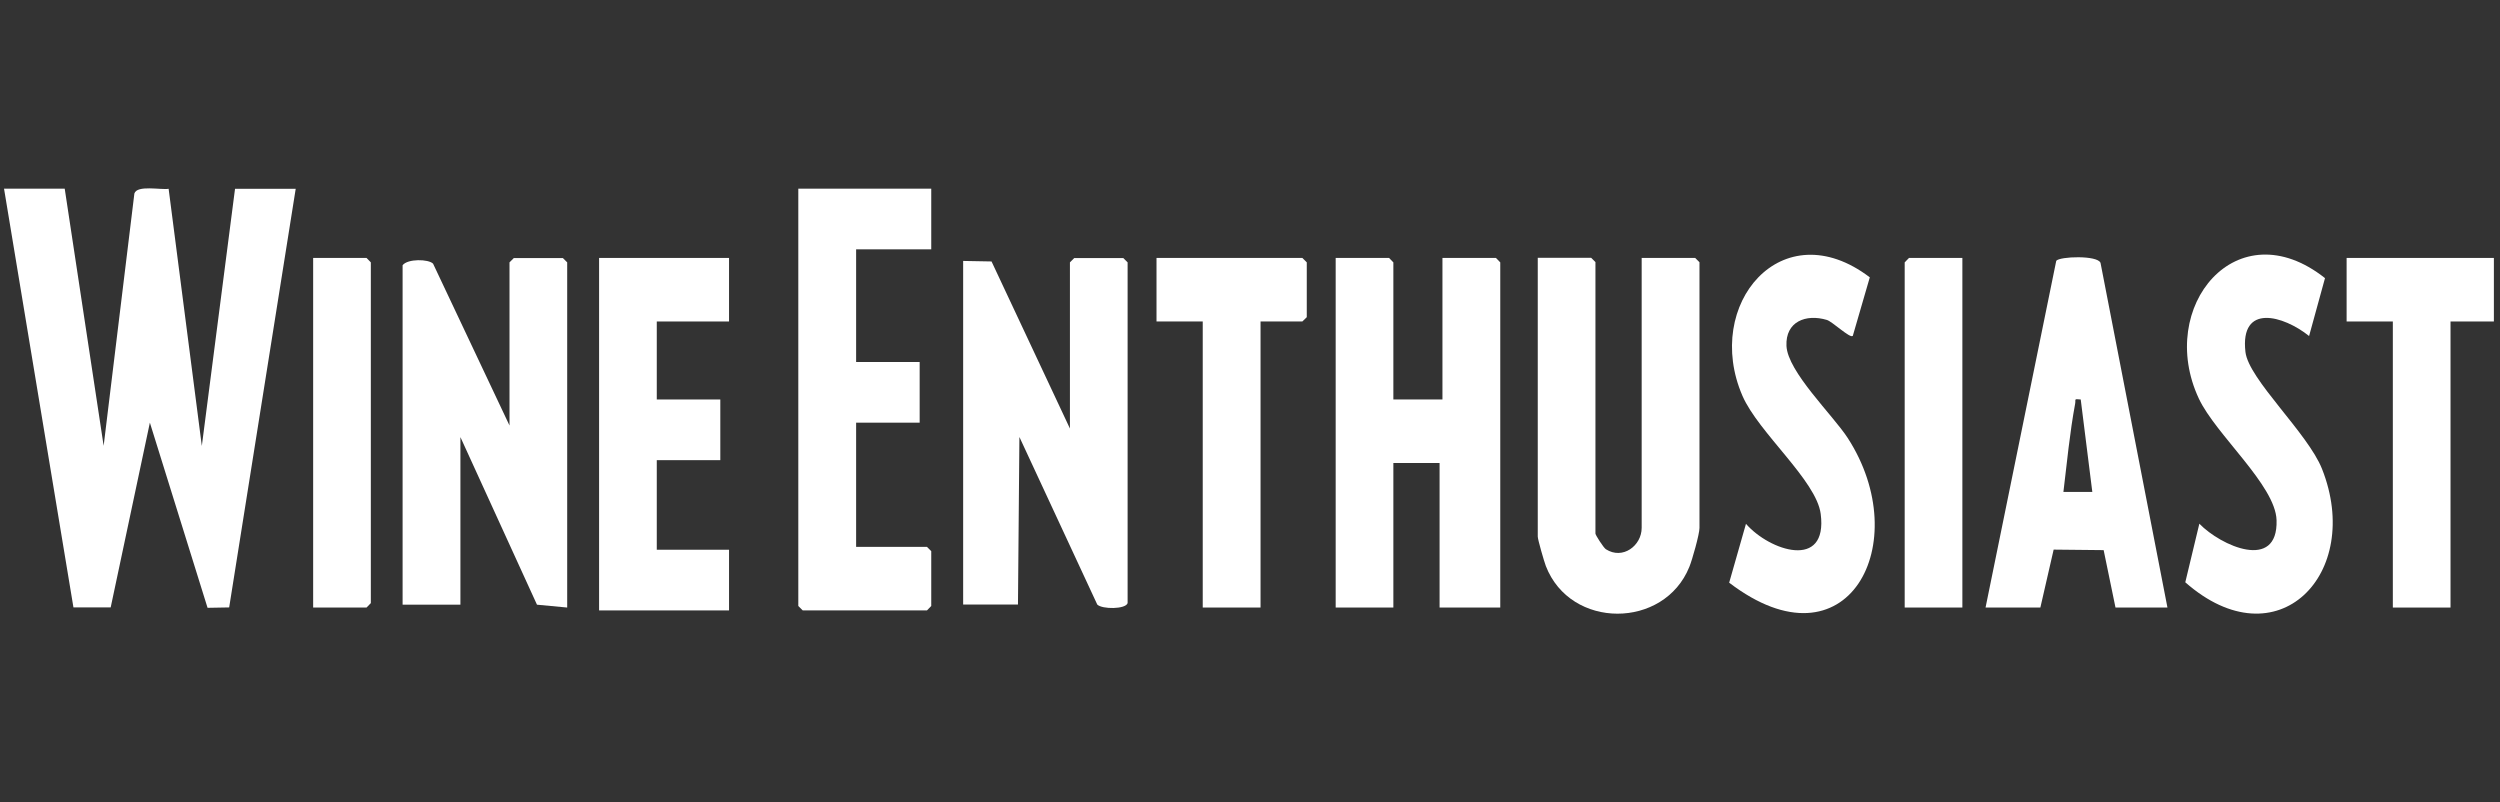
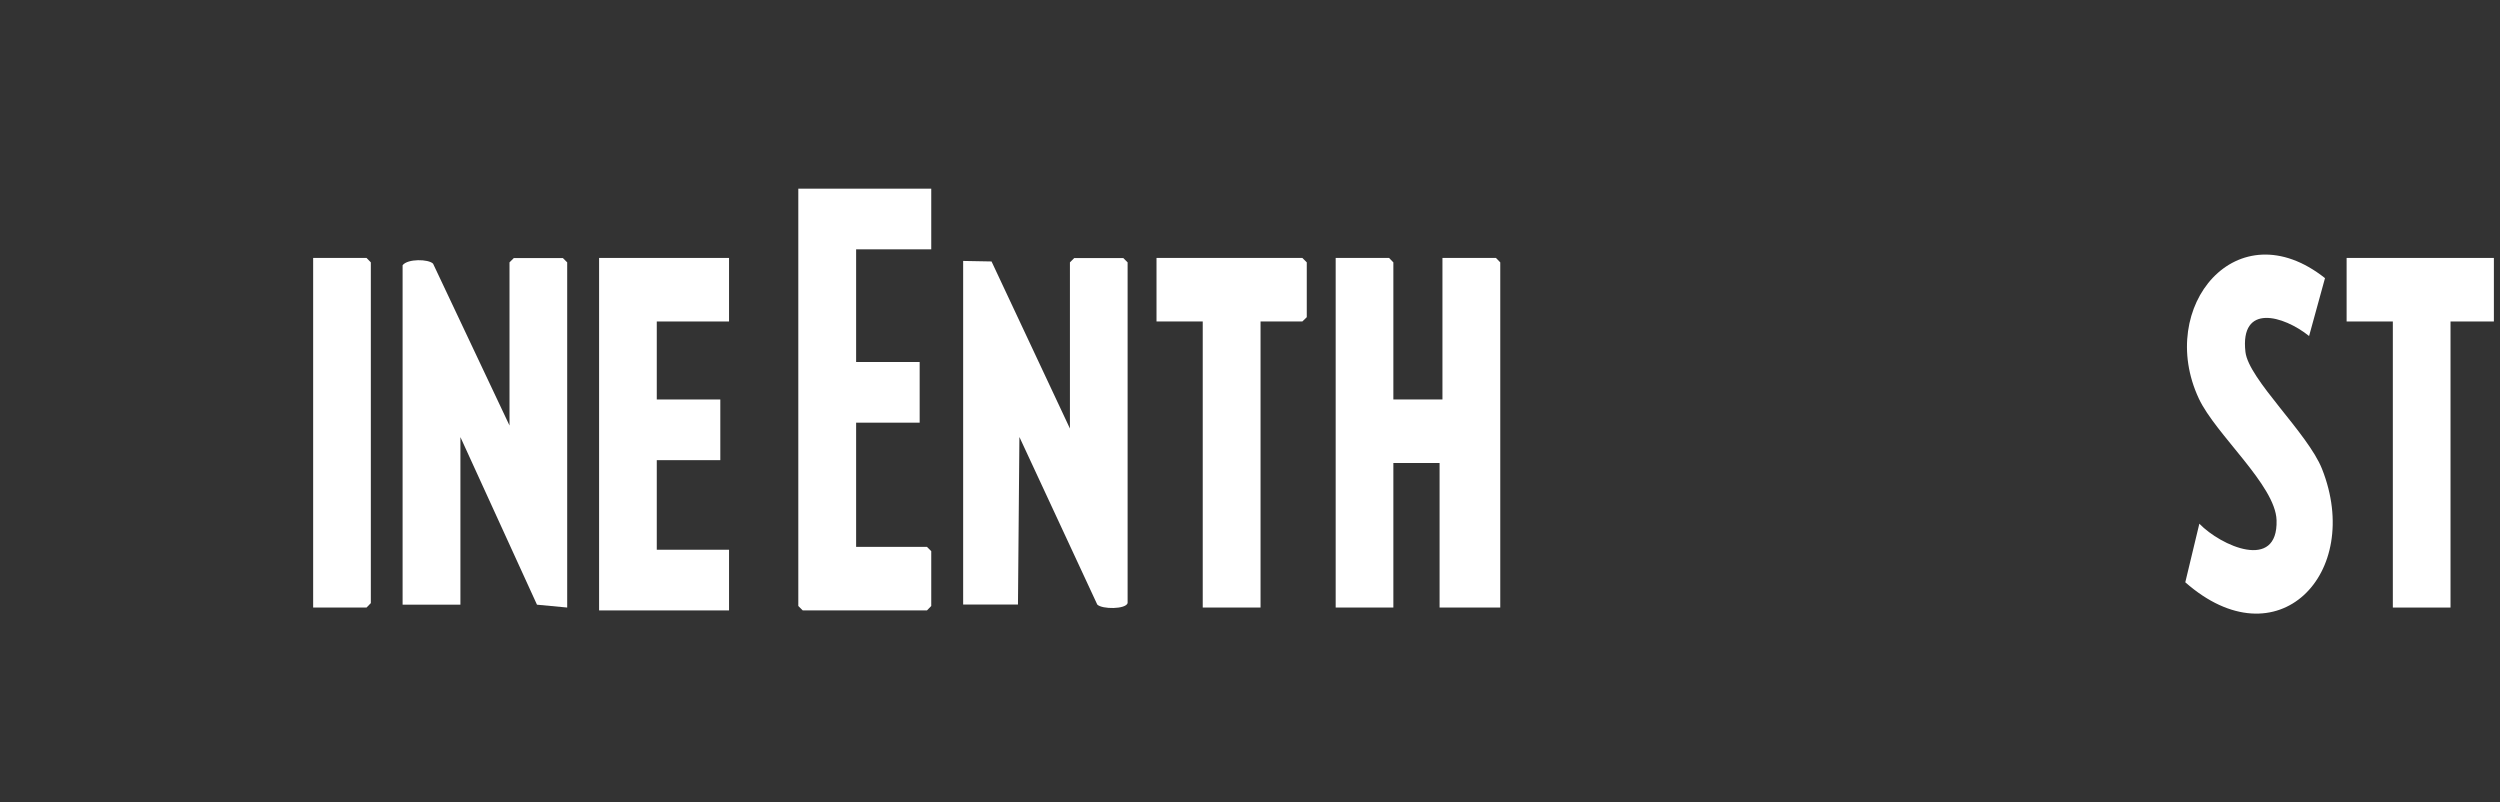
<svg xmlns="http://www.w3.org/2000/svg" id="svg2" version="1.1" viewBox="0 0 1920 616">
  <rect x="0" y="0" width="1920" height="616" fill="#333333" stroke="none" />
  <defs>
    <style>
      .st0 {
        fill: #fff;
      }
    </style>
  </defs>
  <g id="yhK82T">
    <g>
-       <path class="st0" d="M49.7,144.9l29.9,197.5,23.6-193.8c2.1-6.7,20.4-2.6,26.3-3.6l25.5,197.5,25.5-197.5h46.6l-51.1,321.5-16.6.3-44.3-142.2-30.1,141.9h-28.6S3.1,144.9,3.1,144.9h46.6Z" />
      <polygon class="st0" points="1070.1 306.8 1107.8 306.8 1107.8 198.1 1148.9 198.1 1152.2 201.5 1152.2 466.6 1105.6 466.6 1105.6 355.6 1070.1 355.6 1070.1 466.6 1025.8 466.6 1025.8 198.1 1066.8 198.1 1070.1 201.5 1070.1 306.8" />
      <path class="st0" d="M435.7,466.6l-23.3-2.2-58.8-128.7v128.7h-44.4V203.7c3.8-5.1,19.9-4.8,23.4-1.2l58.7,124.3v-125.3l3.3-3.3h37.7l3.3,3.3v265.1Z" />
      <path class="st0" d="M866,463.2c-1.5,4.8-19.6,4.8-23.3,1.1l-59.8-128.7-1.1,128.7h-42.1V200.4l21.8.4,60.2,128.3v-127.6l3.3-3.3h37.7l3.3,3.3v261.8Z" />
-       <path class="st0" d="M1260.9,198.1h41l3.3,3.3v204.1c0,4.7-5.6,24.6-7.8,29.9-19.3,47.8-91.3,48.2-110.2-.7-1.3-3.4-6.2-20.3-6.2-22.6v-214.1h41l3.3,3.3v208.5c0,1.1,6.1,10.7,8,12,12.9,8.3,27.5-2.7,27.5-16.4v-207.4Z" />
      <polygon class="st0" points="715.2 144.9 715.2 191.5 657.5 191.5 657.5 278 706.3 278 706.3 324.6 657.5 324.6 657.5 420 711.9 420 715.2 423.3 715.2 465.4 711.9 468.8 616.5 468.8 613.1 465.4 613.1 144.9 715.2 144.9" />
-       <path class="st0" d="M1664.6,466.6h-39.9l-9.1-44.1-38.4-.4-10.2,44.5h-42.1l54.3-266.3c2.6-3.4,31.8-4.4,34,1.6l51.4,264.7ZM1598.1,306.8c-5.8-.5-3.7-.3-4.4,3.3-4.1,22.1-6.3,45.3-9,67.7h22.2s-8.9-71-8.9-71Z" />
      <polygon class="st0" points="559.9 198.1 559.9 246.9 504.4 246.9 504.4 306.8 553.2 306.8 553.2 353.4 504.4 353.4 504.4 422.2 559.9 422.2 559.9 468.8 460.1 468.8 460.1 198.1 559.9 198.1" />
      <path class="st0" d="M1773.3,258c-19.6-15.7-53.1-25.3-48.8,12.3,2.4,21,47.9,62.3,58.8,89.8,31.9,80.4-34.3,149.3-105,87.1l10.8-45c16.4,17,60.5,36.8,59.3-2.7-.8-26.8-46.8-65.8-59.7-93.4-33-70.5,29.3-146,96.9-92.5l-12.2,44.4Z" />
-       <path class="st0" d="M1422.8,258c-2.1,1.9-15.5-11-19.8-12.3-16.1-4.8-31.8,1.3-31,19.9.9,19.9,35.5,53,47,70.7,52.3,80.7,0,180.7-91,111.2l12.9-45.2c18.1,20.8,63,35.7,57.4-7.6-3.3-25.7-47.8-62.4-60.1-90.7-30.4-70.1,30.4-142.3,97.8-91l-13.1,45.1Z" />
      <polygon class="st0" points="968.1 246.9 968.1 466.6 923.7 466.6 923.7 246.9 888.2 246.9 888.2 198.1 1000.2 198.1 1003.6 201.5 1003.6 243.6 1000.2 246.9 968.1 246.9" />
      <polygon class="st0" points="1915.3 198.1 1915.3 246.9 1882 246.9 1882 466.6 1837.7 466.6 1837.7 246.9 1802.2 246.9 1802.2 198.1 1915.3 198.1" />
-       <polygon class="st0" points="1507.1 198.1 1507.1 466.6 1462.8 466.6 1462.8 201.5 1466.1 198.1 1507.1 198.1" />
      <polygon class="st0" points="240.5 466.6 240.5 198.1 281.5 198.1 284.8 201.5 284.8 463.2 281.5 466.6 240.5 466.6" />
    </g>
  </g>
</svg>